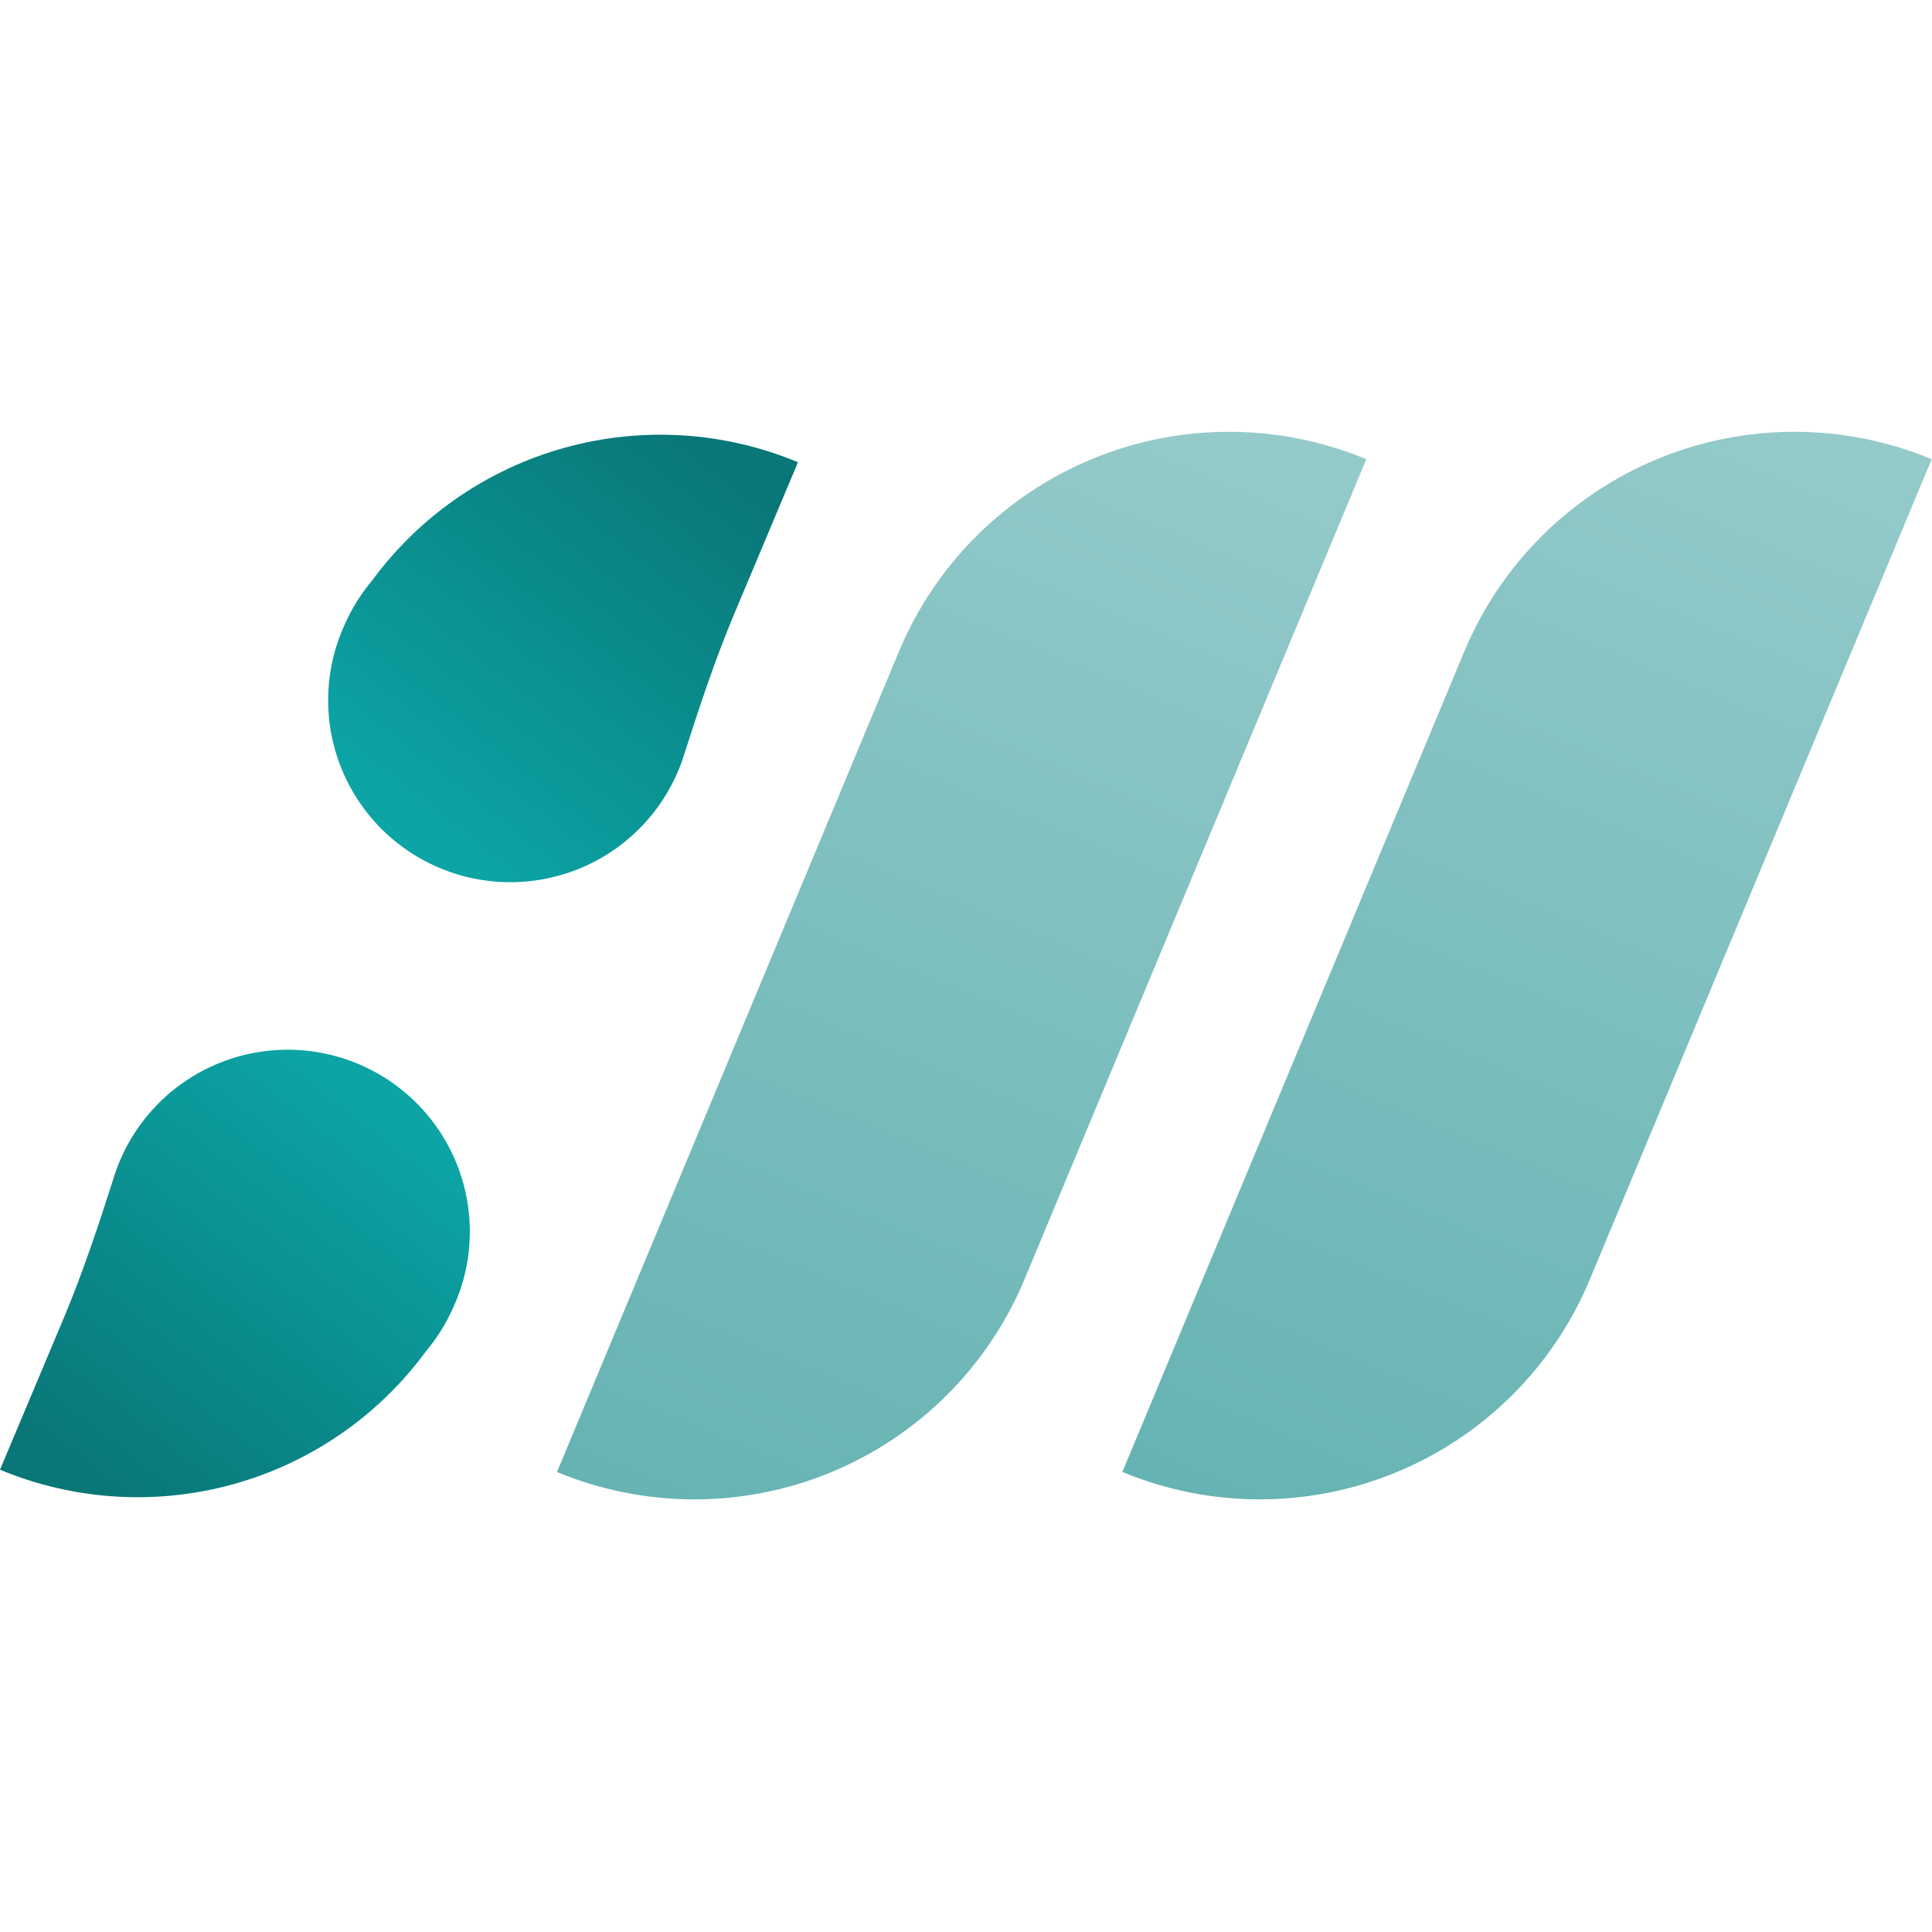
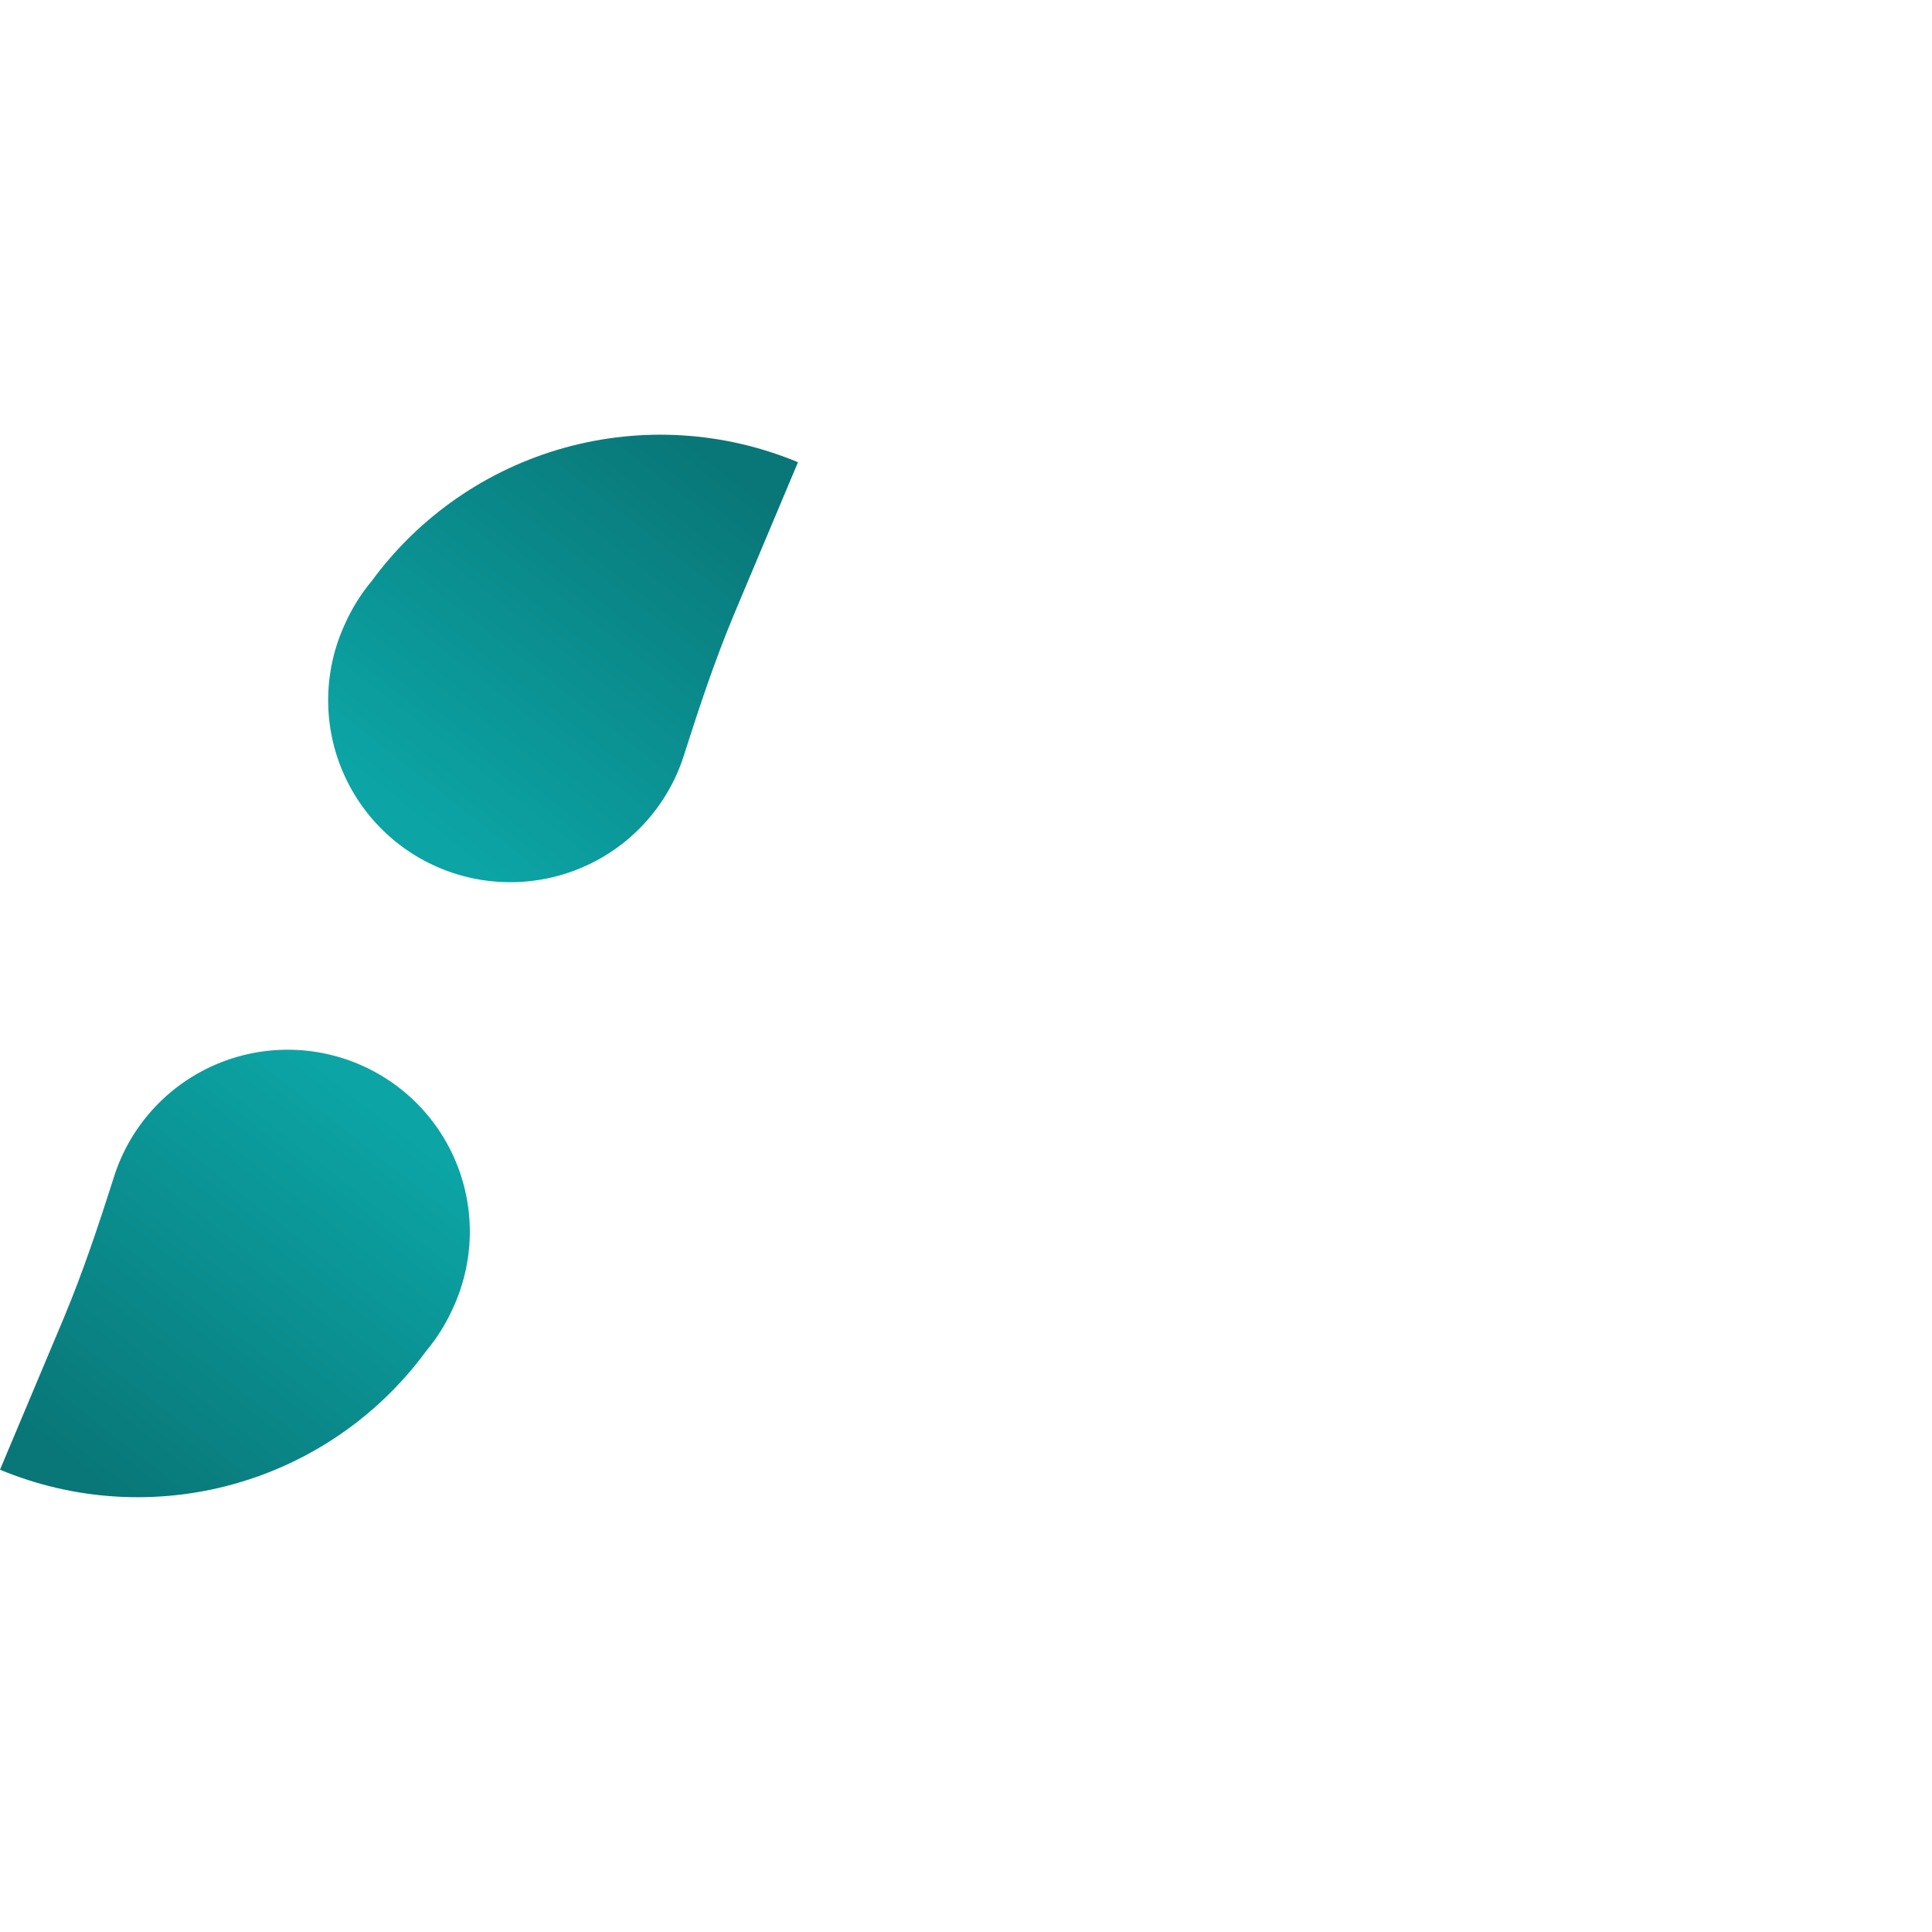
<svg xmlns="http://www.w3.org/2000/svg" width="600" height="600" viewBox="0 0 600 600" fill="none">
-   <path d="M348.557 457.128C375.743 468.427 406.31 468.479 433.534 457.272C460.759 446.065 482.41 424.517 493.725 397.368L599.904 142.605C572.718 131.306 542.151 131.254 514.927 142.461C487.703 153.668 466.052 175.216 454.737 202.365L348.557 457.128Z" fill="url(#paint0_linear)" />
-   <path d="M172.972 457.134C200.158 468.434 230.725 468.486 257.949 457.279C285.174 446.072 306.825 424.524 318.14 397.375L424.319 142.612C397.133 131.312 366.566 131.26 339.342 142.467C312.118 153.674 290.467 175.222 279.152 202.371L172.972 457.134V457.134Z" fill="url(#paint1_linear)" />
  <path d="M19.943 408.994C25.83 394.881 30.643 380.385 35.284 365.85C37.564 358.462 41.339 351.62 46.375 345.748C51.41 339.876 57.599 335.099 64.558 331.711C71.517 328.324 79.098 326.4 86.832 326.057C94.566 325.714 102.288 326.959 109.52 329.717C116.752 332.475 123.341 336.685 128.878 342.089C134.415 347.492 138.782 353.972 141.71 361.129C144.637 368.286 146.063 375.967 145.898 383.696C145.733 391.425 143.981 399.039 140.751 406.064C138.587 410.956 135.747 415.52 132.314 419.623C117.591 439.692 96.538 454.234 72.54 460.909C48.541 467.585 22.992 466.007 0 456.428L19.943 408.994Z" fill="url(#paint2_linear)" />
  <path d="M227.878 190.982C221.991 205.096 217.178 219.592 212.537 234.127C210.257 241.515 206.482 248.356 201.446 254.228C196.411 260.101 190.222 264.878 183.263 268.265C176.304 271.652 168.723 273.577 160.989 273.92C153.255 274.263 145.533 273.017 138.301 270.26C131.069 267.502 124.48 263.291 118.943 257.888C113.407 252.485 109.039 246.004 106.112 238.847C103.184 231.69 101.758 224.01 101.923 216.28C102.088 208.551 103.84 200.938 107.07 193.912C109.234 189.021 112.074 184.457 115.508 180.354C130.23 160.285 151.283 145.743 175.281 139.067C199.28 132.392 224.829 133.97 247.821 143.548L227.878 190.982Z" fill="url(#paint3_linear)" />
  <defs>
    <linearGradient id="paint0_linear" x1="399.809" y1="478.43" x2="548.307" y2="121.159" gradientUnits="userSpaceOnUse">
      <stop stop-color="#66B3B3" />
      <stop offset="1" stop-color="#95CACA" />
    </linearGradient>
    <linearGradient id="paint1_linear" x1="224.224" y1="478.437" x2="372.722" y2="121.166" gradientUnits="userSpaceOnUse">
      <stop stop-color="#66B3B3" />
      <stop offset="1" stop-color="#95CACA" />
    </linearGradient>
    <linearGradient id="paint2_linear" x1="122.871" y1="348.97" x2="31.605" y2="465.388" gradientUnits="userSpaceOnUse">
      <stop stop-color="#0CA4A5" />
      <stop offset="1" stop-color="#097677" />
    </linearGradient>
    <linearGradient id="paint3_linear" x1="124.951" y1="251.006" x2="216.216" y2="134.589" gradientUnits="userSpaceOnUse">
      <stop stop-color="#0CA4A5" />
      <stop offset="1" stop-color="#097677" />
    </linearGradient>
  </defs>
</svg>